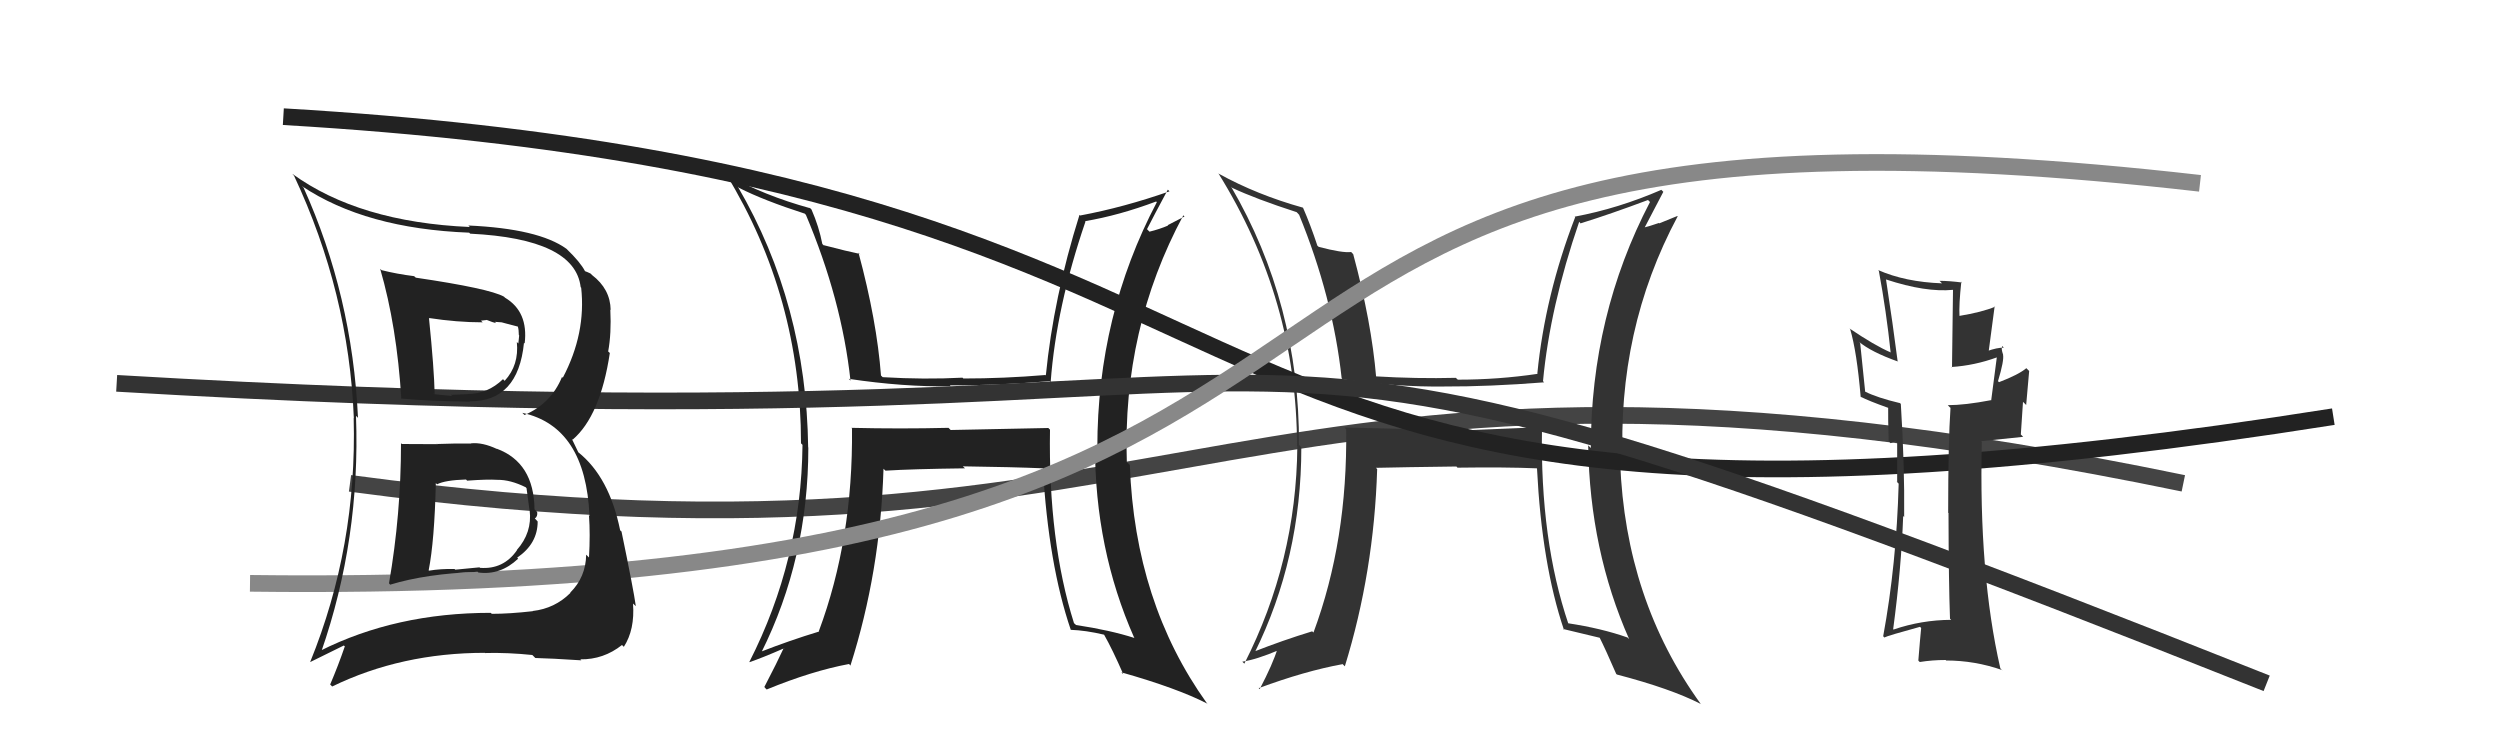
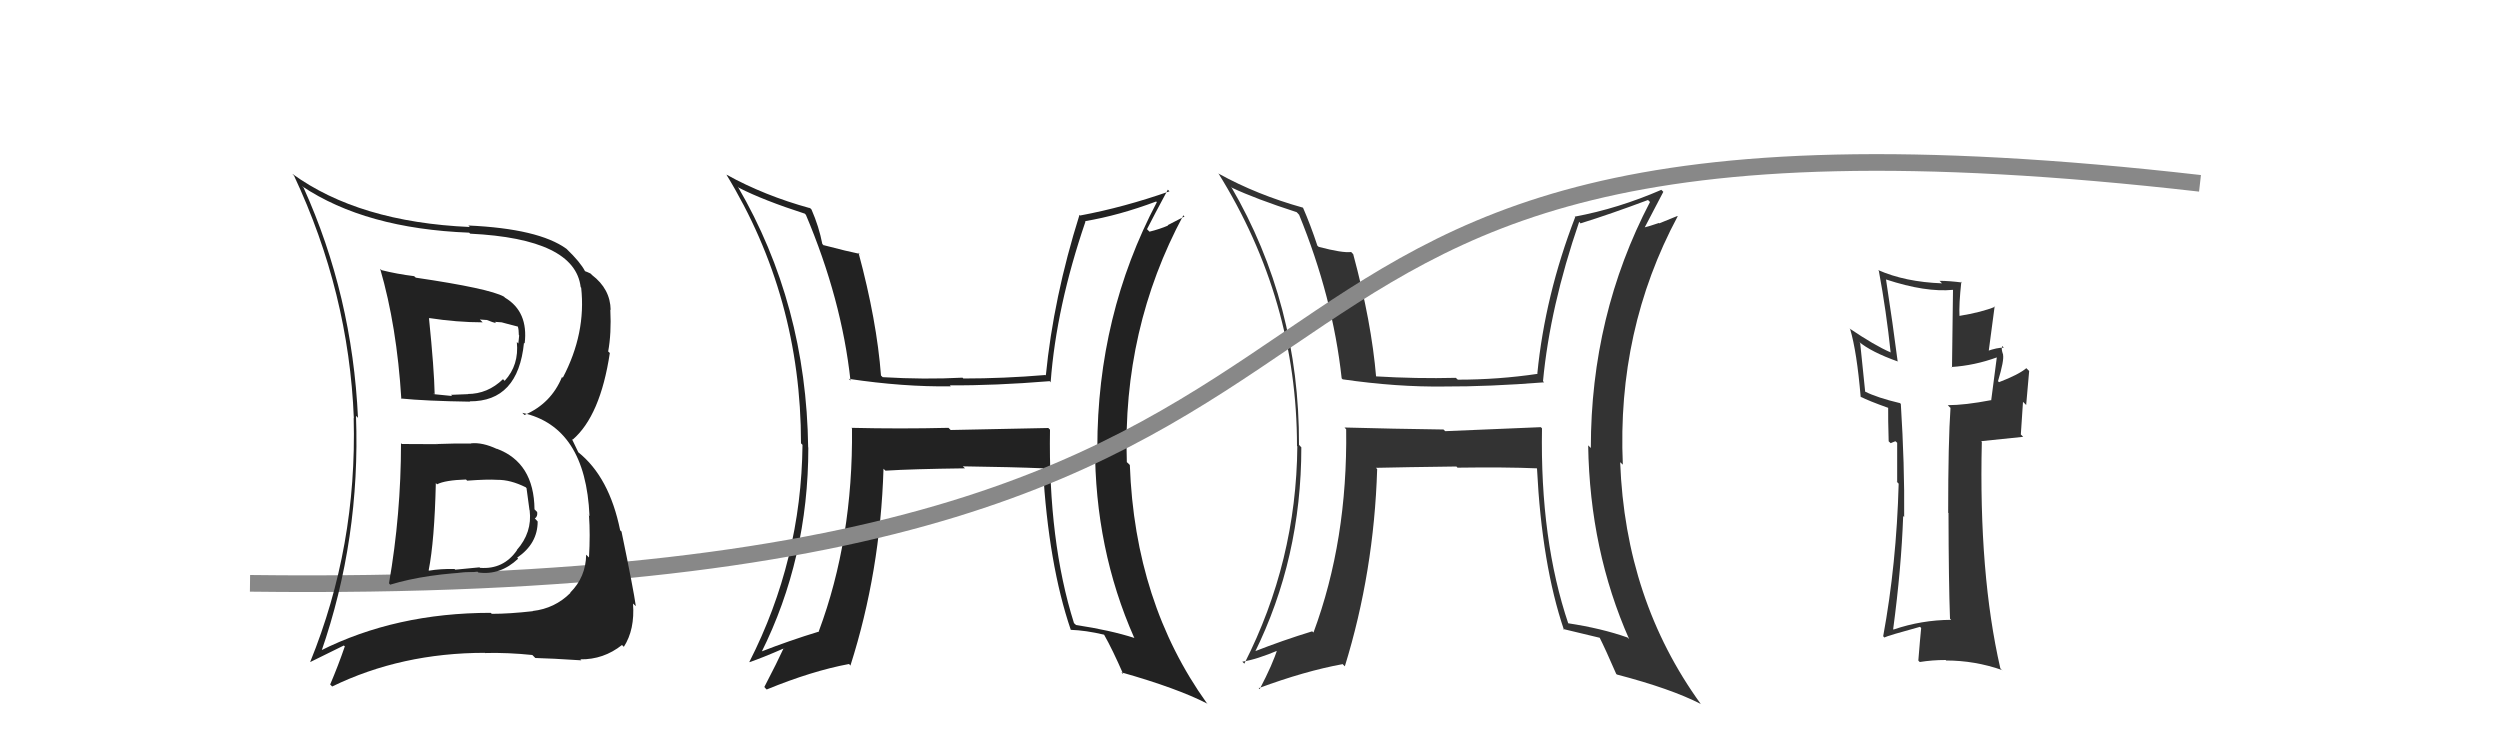
<svg xmlns="http://www.w3.org/2000/svg" width="150" height="44" viewBox="0,0,150,44">
-   <path d="M21 29 C73 36,73 17,131 29" stroke="#444" fill="none" />
  <path fill="#333" d="M92.48 25.66L92.45 25.63L86.71 25.87L86.61 25.77Q83.60 25.73 80.67 25.65L80.67 25.65L80.77 25.76Q80.86 32.43 78.81 37.95L78.82 37.96L78.73 37.88Q76.96 38.42 75.21 39.11L75.17 39.07L75.27 39.18Q78.08 33.50 78.08 26.84L77.93 26.68L77.94 26.69Q77.97 18.23 73.86 11.19L73.80 11.13L73.93 11.27Q75.33 11.93 77.80 12.73L77.94 12.88L77.94 12.87Q79.97 17.83 80.50 22.70L80.58 22.78L80.56 22.76Q83.81 23.23 86.66 23.19L86.60 23.13L86.66 23.19Q89.34 23.20 92.65 22.94L92.67 22.96L92.58 22.87Q93.00 18.41 94.75 13.31L94.87 13.44L94.84 13.40Q96.64 12.84 98.88 12.00L98.92 12.04L99.00 12.12Q95.45 18.92 95.45 26.88L95.41 26.84L95.29 26.72Q95.39 33.02 97.75 38.35L97.66 38.26L97.65 38.25Q96.10 37.70 94.05 37.39L94.09 37.43L94.11 37.45Q92.40 32.40 92.52 25.70ZM93.80 37.75L93.81 37.76L93.79 37.74Q94.93 38.01 96.04 38.28L95.93 38.17L95.94 38.18Q96.33 38.95 96.97 40.43L96.85 40.31L97.01 40.47Q100.26 41.32 102.05 42.24L102.11 42.29L102.04 42.23Q97.52 35.99 97.21 27.73L97.23 27.75L97.37 27.88Q97.01 19.80 100.66 12.98L100.64 12.96L99.56 13.40L99.53 13.38Q99.00 13.57 98.39 13.72L98.58 13.91L98.56 13.88Q98.97 13.08 99.80 11.51L99.81 11.52L99.68 11.39Q97.10 12.51 94.48 13.00L94.45 12.97L94.51 13.03Q92.70 17.73 92.24 22.41L92.38 22.56L92.26 22.43Q89.91 22.78 87.47 22.78L87.37 22.69L87.36 22.67Q85.02 22.73 82.51 22.58L82.54 22.61L82.57 22.64Q82.29 19.32 81.19 15.24L81.20 15.26L81.07 15.12Q80.56 15.19 79.12 14.81L78.96 14.66L79.04 14.73Q78.63 13.49 78.18 12.46L78.21 12.50L78.18 12.46Q75.42 11.69 73.14 10.43L73.19 10.49L73.09 10.38Q77.82 17.97 77.82 26.77L77.82 26.76L77.84 26.78Q77.78 33.69 74.66 39.82L74.61 39.77L74.54 39.70Q75.40 39.57 76.74 39.00L76.68 38.94L76.65 38.92Q76.38 39.82 75.58 41.35L75.44 41.20L75.52 41.29Q78.30 40.26 80.55 39.85L80.54 39.83L80.69 39.98Q82.44 34.31 82.63 28.15L82.57 28.08L82.55 28.07Q84.19 28.03 87.39 27.99L87.41 28.02L87.45 28.06Q90.31 28.02 92.21 28.10L92.13 28.02L92.22 28.11Q92.51 33.87 93.84 37.80Z" />
-   <path d="M17 7 C85 11,64 37,140 25" stroke="#222" fill="none" />
  <path fill="#333" d="M117.17 37.29L117.03 37.15L117.07 37.19Q115.29 37.20 113.62 37.77L113.62 37.78L113.59 37.75Q114.08 34.09 114.19 30.97L114.18 30.95L114.25 31.02Q114.28 27.89 114.05 24.24L113.97 24.15L114.01 24.19Q112.65 23.87 111.89 23.49L111.91 23.50L111.61 20.58L111.53 20.50Q112.27 21.12 113.87 21.69L113.91 21.73L113.86 21.69Q113.58 19.50 113.16 16.76L113.29 16.89L113.17 16.77Q115.54 17.55 117.18 17.39L117.18 17.40L117.12 22.05L117.09 22.02Q118.48 21.93 119.82 21.44L119.79 21.41L119.81 21.43Q119.70 22.28 119.47 24.03L119.52 24.07L119.46 24.01Q117.89 24.31 116.87 24.31L116.97 24.42L117.03 24.47Q116.89 26.51 116.89 30.77L116.93 30.80L116.91 30.79Q116.92 34.95 117.00 37.12ZM120.28 20.92L120.12 20.75L120.23 20.86Q119.83 20.85 119.22 21.07L119.31 21.16L119.68 18.37L119.71 18.40Q118.93 18.73 117.53 18.96L117.50 18.93L117.57 19.00Q117.53 18.27 117.68 16.90L117.60 16.82L117.72 16.95Q116.94 16.85 116.37 16.85L116.38 16.86L116.52 17.00Q114.31 16.92 112.68 16.20L112.76 16.28L112.73 16.25Q113.18 18.68 113.44 21.16L113.37 21.09L113.43 21.14Q112.48 20.73 110.96 19.70L111.09 19.83L111.01 19.75Q111.41 21.10 111.64 23.81L111.70 23.87L111.65 23.81Q112.11 24.05 113.29 24.47L113.29 24.46L113.29 24.47Q113.28 25.07 113.32 26.48L113.44 26.59L113.68 26.49L113.74 26.48L113.83 26.57Q113.83 27.74 113.83 28.92L113.78 28.88L113.92 29.02Q113.79 33.84 112.99 38.18L112.98 38.16L113.06 38.25Q113.26 38.14 115.20 37.61L115.16 37.57L115.27 37.68Q115.21 38.26 115.10 39.63L115.14 39.68L115.19 39.72Q115.94 39.60 116.74 39.60L116.64 39.50L116.77 39.63Q118.48 39.63 120.12 40.20L120.17 40.26L120.02 40.10Q118.72 34.43 118.91 26.51L118.87 26.47L121.39 26.21L121.25 26.07Q121.31 25.14 121.38 24.11L121.57 24.30L121.75 22.26L121.58 22.09Q121.12 22.48 119.94 22.93L119.89 22.88L119.88 22.87Q120.26 21.61 120.18 21.27L120.07 21.15L120.19 21.28Q120.06 20.95 120.13 20.76Z" />
  <path fill="#222" d="M62.94 25.72L62.90 25.68L57.04 25.80L56.91 25.67Q54.02 25.74 51.08 25.67L51.19 25.77L51.12 25.71Q51.19 32.35 49.13 37.87L49.18 37.92L49.15 37.89Q47.37 38.43 45.61 39.12L45.65 39.15L45.67 39.17Q48.50 33.51 48.50 26.85L48.43 26.78L48.49 26.85Q48.38 18.25 44.27 11.20L44.24 11.17L44.34 11.27Q45.81 12.02 48.29 12.82L48.33 12.87L48.35 12.88Q50.50 17.96 51.03 22.84L50.97 22.77L50.92 22.73Q54.19 23.22 57.05 23.18L57.10 23.23L56.99 23.12Q59.67 23.14 62.98 22.87L63.08 22.97L63.04 22.92Q63.38 18.40 65.13 13.29L65.10 13.27L65.10 13.27Q67.13 12.93 69.37 12.09L69.44 12.16L69.41 12.13Q65.84 18.91 65.84 26.87L65.87 26.90L65.70 26.73Q65.69 32.93 68.05 38.26L68.09 38.29L68.07 38.28Q66.61 37.81 64.56 37.50L64.40 37.35L64.44 37.39Q62.89 32.48 63.00 25.78ZM64.27 37.82L64.24 37.79L64.24 37.79Q65.14 37.82 66.24 38.08L66.31 38.15L66.25 38.09Q66.75 38.97 67.40 40.46L67.40 40.46L67.28 40.34Q70.63 41.29 72.42 42.21L72.48 42.26L72.41 42.19Q68.09 36.16 67.79 27.90L67.67 27.78L67.61 27.73Q67.34 19.73 71.00 12.92L71.07 12.99L70.06 13.51L70.09 13.53Q69.58 13.75 68.97 13.90L68.80 13.73L68.82 13.75Q69.23 12.94 70.07 11.38L70.23 11.54L70.17 11.48Q67.43 12.44 64.81 12.93L64.85 12.97L64.77 12.89Q63.21 17.85 62.75 22.53L62.68 22.45L62.73 22.50Q60.23 22.71 57.79 22.71L57.81 22.72L57.75 22.66Q55.47 22.78 52.96 22.63L52.87 22.54L52.86 22.54Q52.61 19.24 51.51 15.16L51.66 15.32L51.57 15.23Q50.87 15.09 49.42 14.71L49.44 14.74L49.34 14.64Q49.14 13.60 48.69 12.57L48.56 12.44L48.60 12.49Q45.87 11.74 43.59 10.48L43.51 10.40L43.58 10.47Q48.06 17.81 48.06 26.60L48.06 26.60L48.15 26.69Q48.08 33.59 44.96 39.72L45.04 39.80L44.97 39.73Q45.71 39.48 47.04 38.90L47.11 38.97L47.02 38.89Q46.65 39.70 45.86 41.22L45.92 41.29L46.00 41.37Q48.70 40.26 50.94 39.84L51.09 39.99L51.03 39.92Q52.82 34.30 53.01 28.13L52.97 28.09L53.13 28.24Q54.70 28.14 57.90 28.10L57.87 28.07L57.77 27.98Q60.71 28.02 62.62 28.10L62.52 28.00L62.57 28.05Q62.91 33.88 64.25 37.80Z" />
-   <path d="M7 23 C92 28,63 12,136 41" stroke="#333" fill="none" />
  <path d="M15 35 C95 36,62 3,132 11" stroke="#888" fill="none" />
-   <path fill="#222" d="M24.09 26.62L24.04 26.57L24.06 26.59Q24.06 30.85 23.34 35.00L23.35 35.01L23.41 35.08Q25.58 34.42 28.66 34.31L28.66 34.31L28.70 34.35Q30.02 34.53 31.09 33.52L31.08 33.51L31.03 33.46Q32.26 32.62 32.26 31.29L32.18 31.20L32.09 31.11Q32.27 30.99 32.23 30.72L32.21 30.70L32.07 30.56Q32.04 27.75 29.80 26.92L29.69 26.81L29.82 26.94Q28.95 26.53 28.26 26.60L28.21 26.55L28.27 26.61Q27.27 26.60 26.24 26.64L26.15 26.55L26.26 26.65Q25.14 26.64 24.11 26.64ZM22.81 16.12L22.92 16.23L22.81 16.13Q23.81 19.56 24.08 23.94L23.99 23.85L24.05 23.91Q25.54 24.06 28.20 24.10L28.21 24.11L28.18 24.08Q31.09 24.10 31.44 20.56L31.42 20.55L31.48 20.61Q31.71 18.70 30.30 17.86L30.17 17.73L30.24 17.80Q29.36 17.31 24.95 16.66L24.88 16.60L24.85 16.57Q23.81 16.44 22.90 16.21ZM19.30 39.14L19.24 39.09L19.27 39.12Q21.63 32.34 21.36 24.95L21.50 25.09L21.48 25.08Q21.14 17.73 18.21 11.25L18.17 11.22L18.12 11.17Q21.93 13.72 28.15 13.96L28.25 14.06L28.21 14.02Q34.50 14.33 34.84 17.23L34.82 17.21L34.87 17.26Q35.17 20.00 33.77 22.66L33.75 22.65L33.72 22.62Q33.07 24.21 31.47 24.90L31.39 24.82L31.34 24.77Q35.14 25.60 35.37 30.96L35.19 30.79L35.34 30.94Q35.42 32.04 35.34 33.45L35.30 33.41L35.17 33.28Q35.15 34.63 34.21 35.56L34.23 35.57L34.23 35.57Q33.29 36.51 31.96 36.66L32.08 36.77L31.98 36.67Q30.57 36.83 29.51 36.83L29.43 36.76L29.45 36.77Q23.74 36.77 19.21 39.05ZM32.03 39.39L32.08 39.44L32.12 39.48Q33.02 39.50 34.88 39.62L34.76 39.50L34.82 39.56Q36.21 39.58 37.32 38.70L37.43 38.81L37.43 38.81Q38.10 37.77 37.98 36.21L38.02 36.25L38.15 36.37Q38.01 35.36 37.29 31.89L37.21 31.82L37.21 31.82Q36.56 28.62 34.69 27.13L34.70 27.14L34.31 26.33L34.36 26.38Q36.02 24.95 36.59 21.18L36.44 21.04L36.49 21.09Q36.69 20.00 36.62 18.59L36.58 18.55L36.64 18.60Q36.62 17.34 35.52 16.50L35.56 16.54L35.43 16.41Q35.22 16.31 35.10 16.27L35.01 16.18L35.10 16.27Q34.83 15.74 34.00 14.94L33.99 14.93L33.99 14.93Q32.32 13.72 28.10 13.53L28.26 13.69L28.19 13.62Q21.54 13.33 17.54 10.43L17.60 10.50L17.64 10.54Q20.93 17.55 21.23 25.09L21.12 24.97L21.22 25.08Q21.43 32.79 18.61 39.72L18.62 39.72L20.63 38.73L20.69 38.78Q20.30 39.92 19.81 41.07L19.94 41.20L19.93 41.19Q24.08 39.17 29.10 39.17L29.19 39.25L29.12 39.18Q30.50 39.15 31.94 39.30ZM29.83 28.78L29.91 28.86L29.84 28.79Q30.63 28.78 31.55 29.24L31.57 29.27L31.59 29.28Q31.62 29.54 31.77 30.61L31.85 30.68L31.78 30.62Q31.94 31.95 31.01 33.00L31.00 33.00L31.02 33.01Q30.21 34.18 28.80 34.07L28.77 34.04L27.32 34.18L27.27 34.14Q26.46 34.12 25.73 34.24L25.81 34.31L25.72 34.22Q26.07 32.45 26.15 28.98L26.15 28.98L26.22 29.06Q26.70 28.81 27.96 28.77L27.99 28.80L28.03 28.84Q29.23 28.75 29.84 28.79ZM28.79 19.17L28.85 19.24L29.20 19.20L29.19 19.19Q29.58 19.35 29.77 19.39L29.69 19.31L30.10 19.34L30.36 19.41L31.09 19.60L31.07 19.59Q31.13 19.79 31.13 20.10L31.15 20.13L31.10 20.61L31.01 20.52Q31.15 21.91 30.28 22.85L30.21 22.78L30.18 22.75Q29.26 23.64 28.05 23.64L28.12 23.72L28.05 23.65Q27.06 23.69 27.06 23.69L27.09 23.72L27.13 23.76Q25.71 23.63 26.05 23.63L26.19 23.77L26.08 23.66Q26.05 22.14 25.74 19.10L25.81 19.16L25.73 19.08Q27.43 19.34 28.96 19.34Z" />
+   <path fill="#222" d="M24.09 26.62L24.04 26.57L24.06 26.59Q24.06 30.85 23.34 35.00L23.35 35.01L23.41 35.08Q25.58 34.42 28.66 34.31L28.66 34.31L28.70 34.35Q30.02 34.53 31.09 33.52L31.08 33.51L31.03 33.46Q32.26 32.62 32.26 31.29L32.18 31.20L32.09 31.11Q32.27 30.99 32.23 30.72L32.21 30.70L32.07 30.56Q32.04 27.75 29.80 26.92L29.69 26.81L29.82 26.94Q28.95 26.53 28.26 26.60L28.21 26.55L28.27 26.61Q27.27 26.60 26.24 26.64L26.15 26.55L26.26 26.65Q25.14 26.64 24.11 26.64ZM22.81 16.12L22.92 16.23L22.81 16.13Q23.81 19.56 24.08 23.94L23.99 23.85L24.05 23.91Q25.54 24.06 28.20 24.10L28.21 24.11L28.18 24.08Q31.09 24.10 31.44 20.56L31.42 20.55L31.48 20.61Q31.71 18.70 30.30 17.86L30.17 17.73L30.24 17.80Q29.36 17.31 24.95 16.66L24.88 16.60L24.85 16.57Q23.81 16.44 22.90 16.21ZM19.30 39.14L19.24 39.09L19.27 39.12Q21.63 32.34 21.36 24.95L21.50 25.09L21.48 25.08Q21.14 17.73 18.21 11.25L18.17 11.22L18.12 11.17Q21.93 13.72 28.15 13.96L28.25 14.06L28.21 14.02Q34.50 14.33 34.84 17.23L34.82 17.21L34.87 17.26Q35.17 20.00 33.77 22.66L33.75 22.65L33.72 22.62Q33.07 24.21 31.47 24.90L31.39 24.82L31.34 24.77Q35.14 25.60 35.37 30.96L35.19 30.79L35.34 30.94Q35.42 32.04 35.34 33.45L35.30 33.41L35.17 33.28Q35.15 34.63 34.21 35.56L34.23 35.57L34.23 35.57Q33.29 36.51 31.96 36.66L32.08 36.77L31.98 36.67Q30.57 36.83 29.51 36.83L29.43 36.76L29.45 36.77Q23.74 36.77 19.21 39.05ZM32.03 39.39L32.08 39.44L32.12 39.48Q33.02 39.50 34.88 39.62L34.76 39.50L34.82 39.56Q36.21 39.58 37.32 38.70L37.43 38.81L37.43 38.81Q38.10 37.77 37.98 36.21L38.02 36.25L38.15 36.37Q38.01 35.36 37.29 31.89L37.21 31.82L37.21 31.82Q36.56 28.62 34.69 27.13L34.70 27.14L34.31 26.33L34.36 26.38Q36.02 24.95 36.59 21.18L36.44 21.04L36.49 21.09Q36.69 20.00 36.62 18.59L36.58 18.55L36.64 18.60Q36.62 17.34 35.52 16.50L35.56 16.54L35.43 16.41Q35.22 16.31 35.10 16.27L35.01 16.18L35.10 16.27Q34.83 15.74 34.00 14.94L33.99 14.93L33.99 14.93Q32.32 13.72 28.10 13.53L28.26 13.69L28.19 13.62Q21.54 13.33 17.54 10.43L17.60 10.50L17.64 10.54Q20.93 17.55 21.23 25.09L21.12 24.97L21.22 25.08Q21.43 32.79 18.61 39.72L18.62 39.72L20.63 38.73L20.69 38.78Q20.30 39.92 19.81 41.07L19.94 41.20L19.93 41.19Q24.08 39.17 29.10 39.17L29.19 39.25L29.12 39.18Q30.50 39.15 31.94 39.30ZM29.83 28.78L29.91 28.86L29.84 28.79Q30.63 28.78 31.55 29.24L31.57 29.27L31.59 29.28Q31.62 29.54 31.77 30.61L31.85 30.68L31.78 30.62Q31.94 31.95 31.01 33.00L31.00 33.00L31.02 33.01Q30.21 34.18 28.80 34.07L28.77 34.04L27.32 34.18L27.27 34.14Q26.46 34.12 25.73 34.24L25.81 34.31L25.72 34.22Q26.07 32.45 26.15 28.98L26.15 28.98L26.22 29.06Q26.70 28.81 27.96 28.77L27.99 28.80L28.03 28.84Q29.23 28.75 29.84 28.79ZM28.79 19.17L29.20 19.20L29.19 19.19Q29.58 19.35 29.77 19.39L29.69 19.31L30.10 19.34L30.36 19.41L31.09 19.60L31.07 19.59Q31.13 19.79 31.13 20.10L31.15 20.13L31.10 20.61L31.01 20.52Q31.15 21.91 30.28 22.85L30.21 22.78L30.18 22.75Q29.26 23.64 28.05 23.64L28.12 23.72L28.05 23.65Q27.06 23.69 27.06 23.69L27.09 23.72L27.13 23.76Q25.71 23.63 26.05 23.63L26.19 23.77L26.08 23.66Q26.05 22.14 25.74 19.10L25.81 19.16L25.73 19.08Q27.43 19.34 28.96 19.34Z" />
</svg>